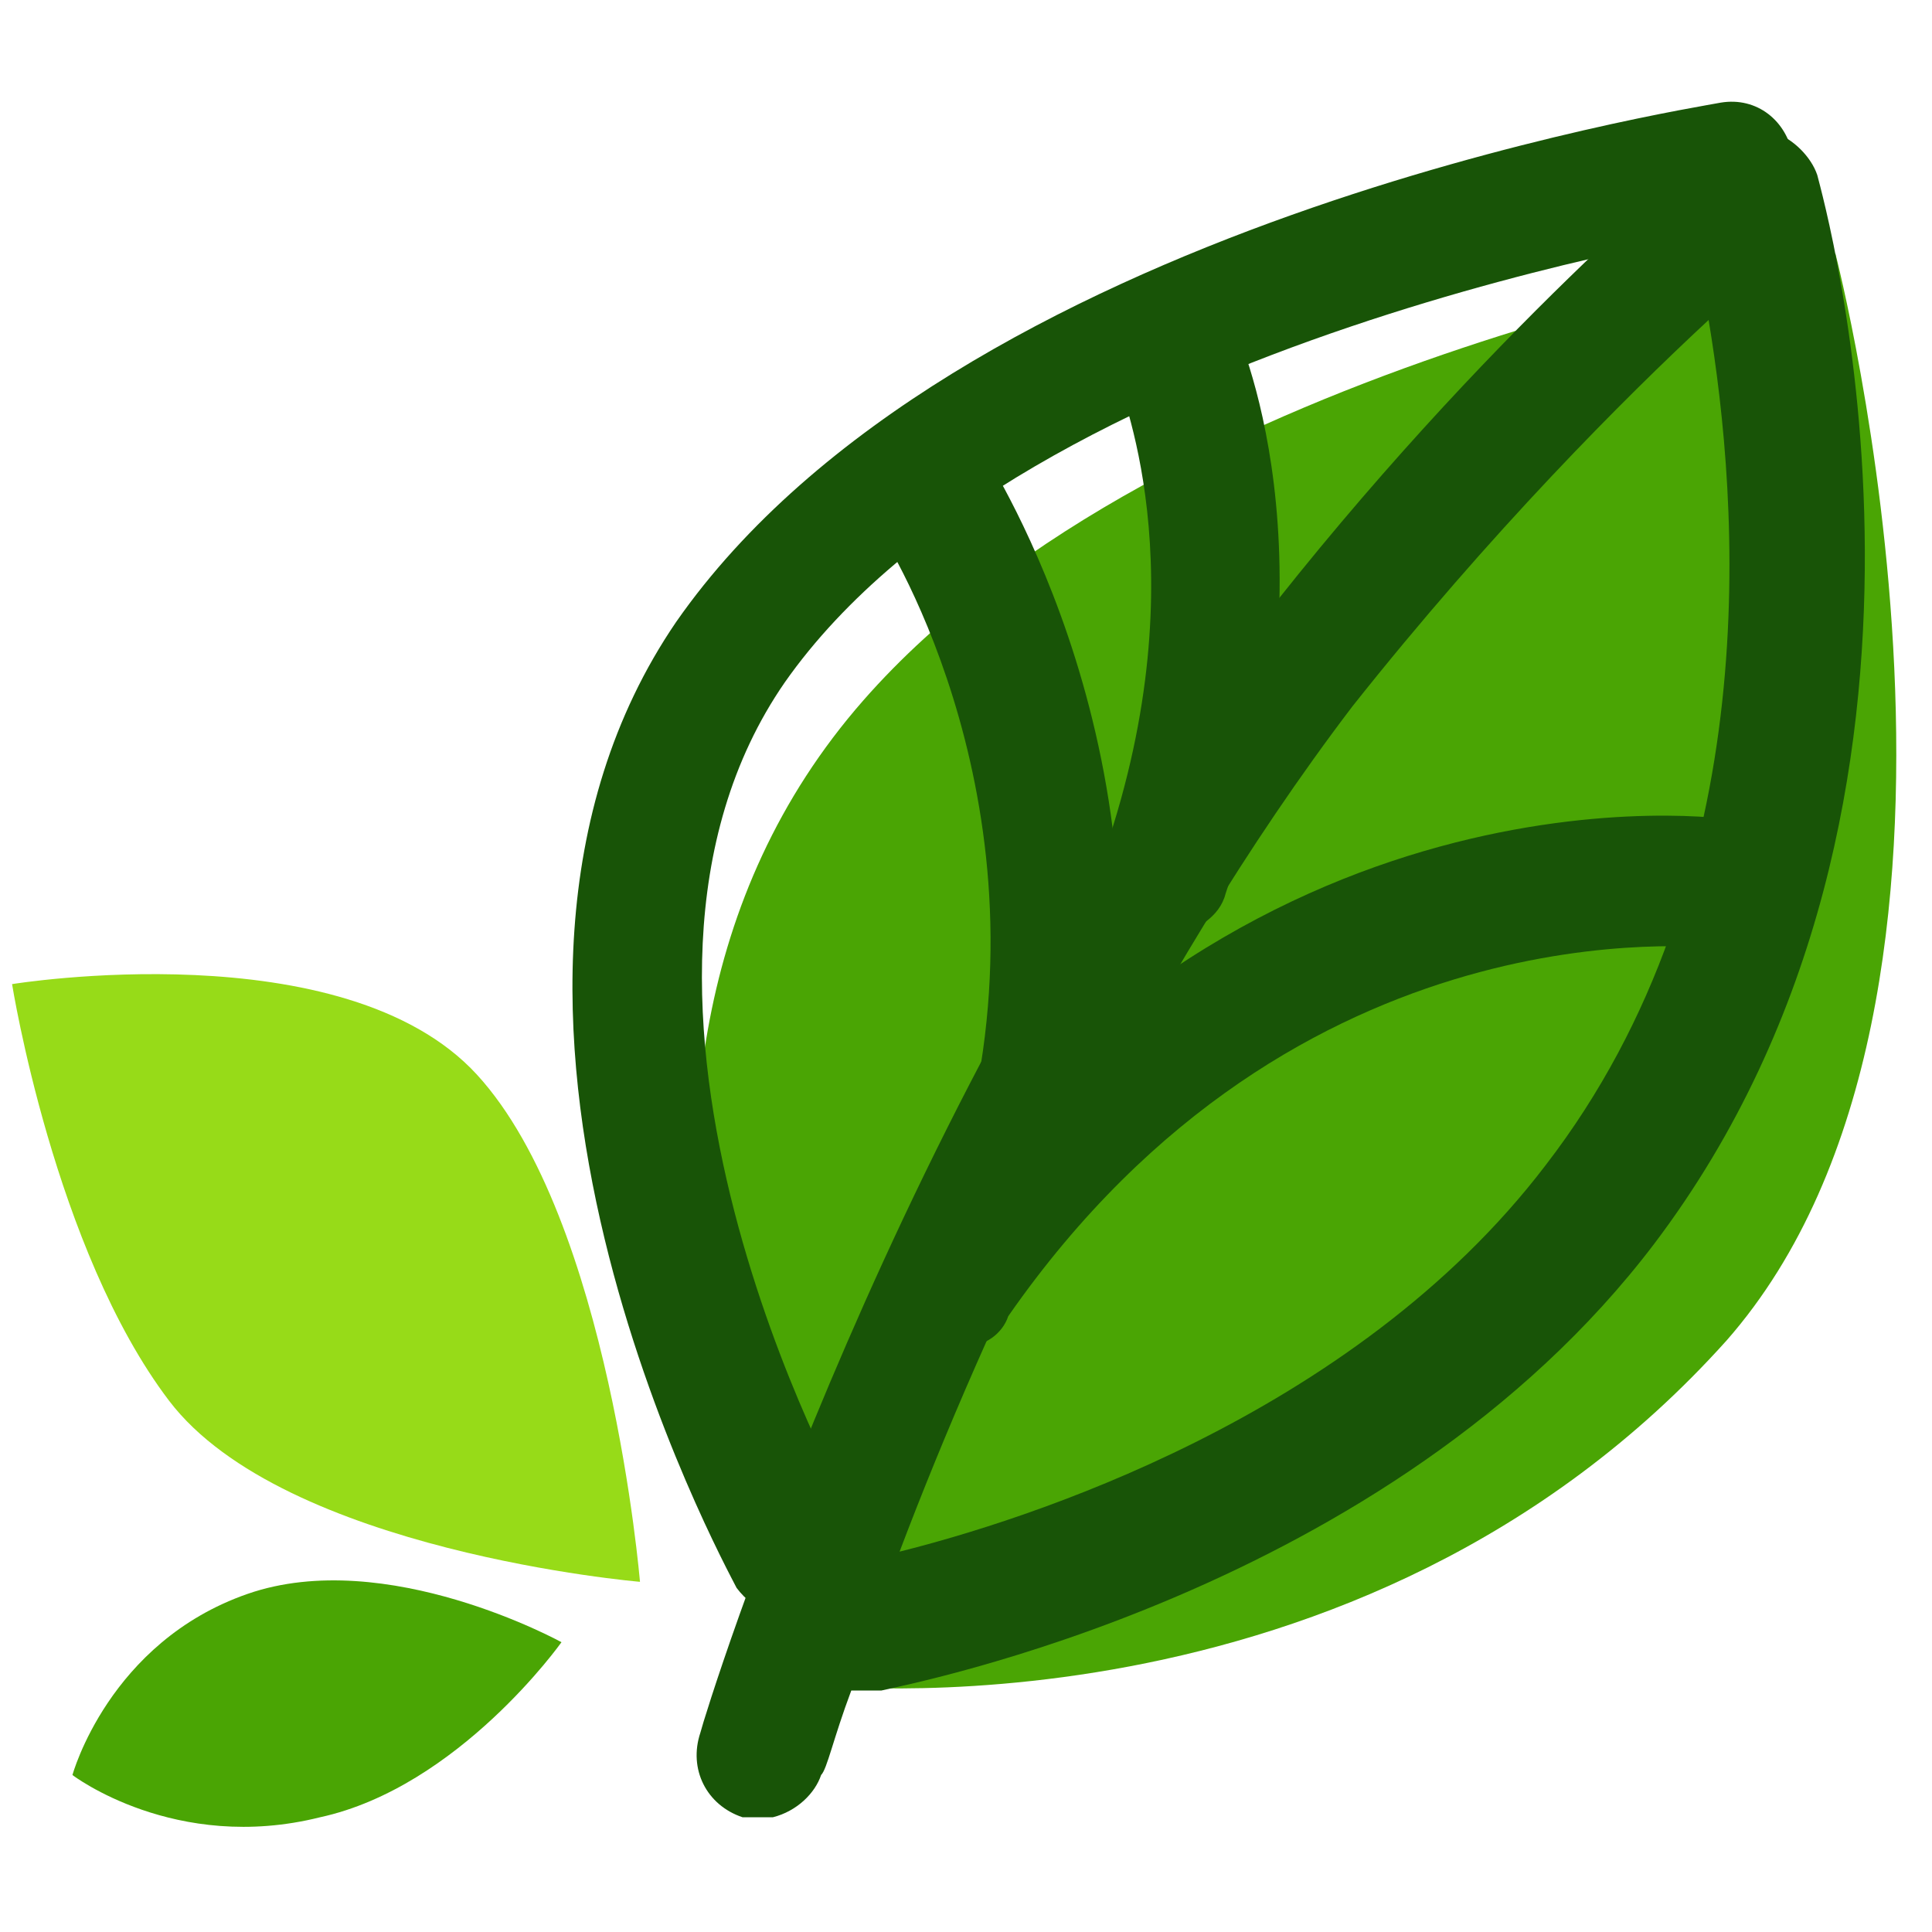
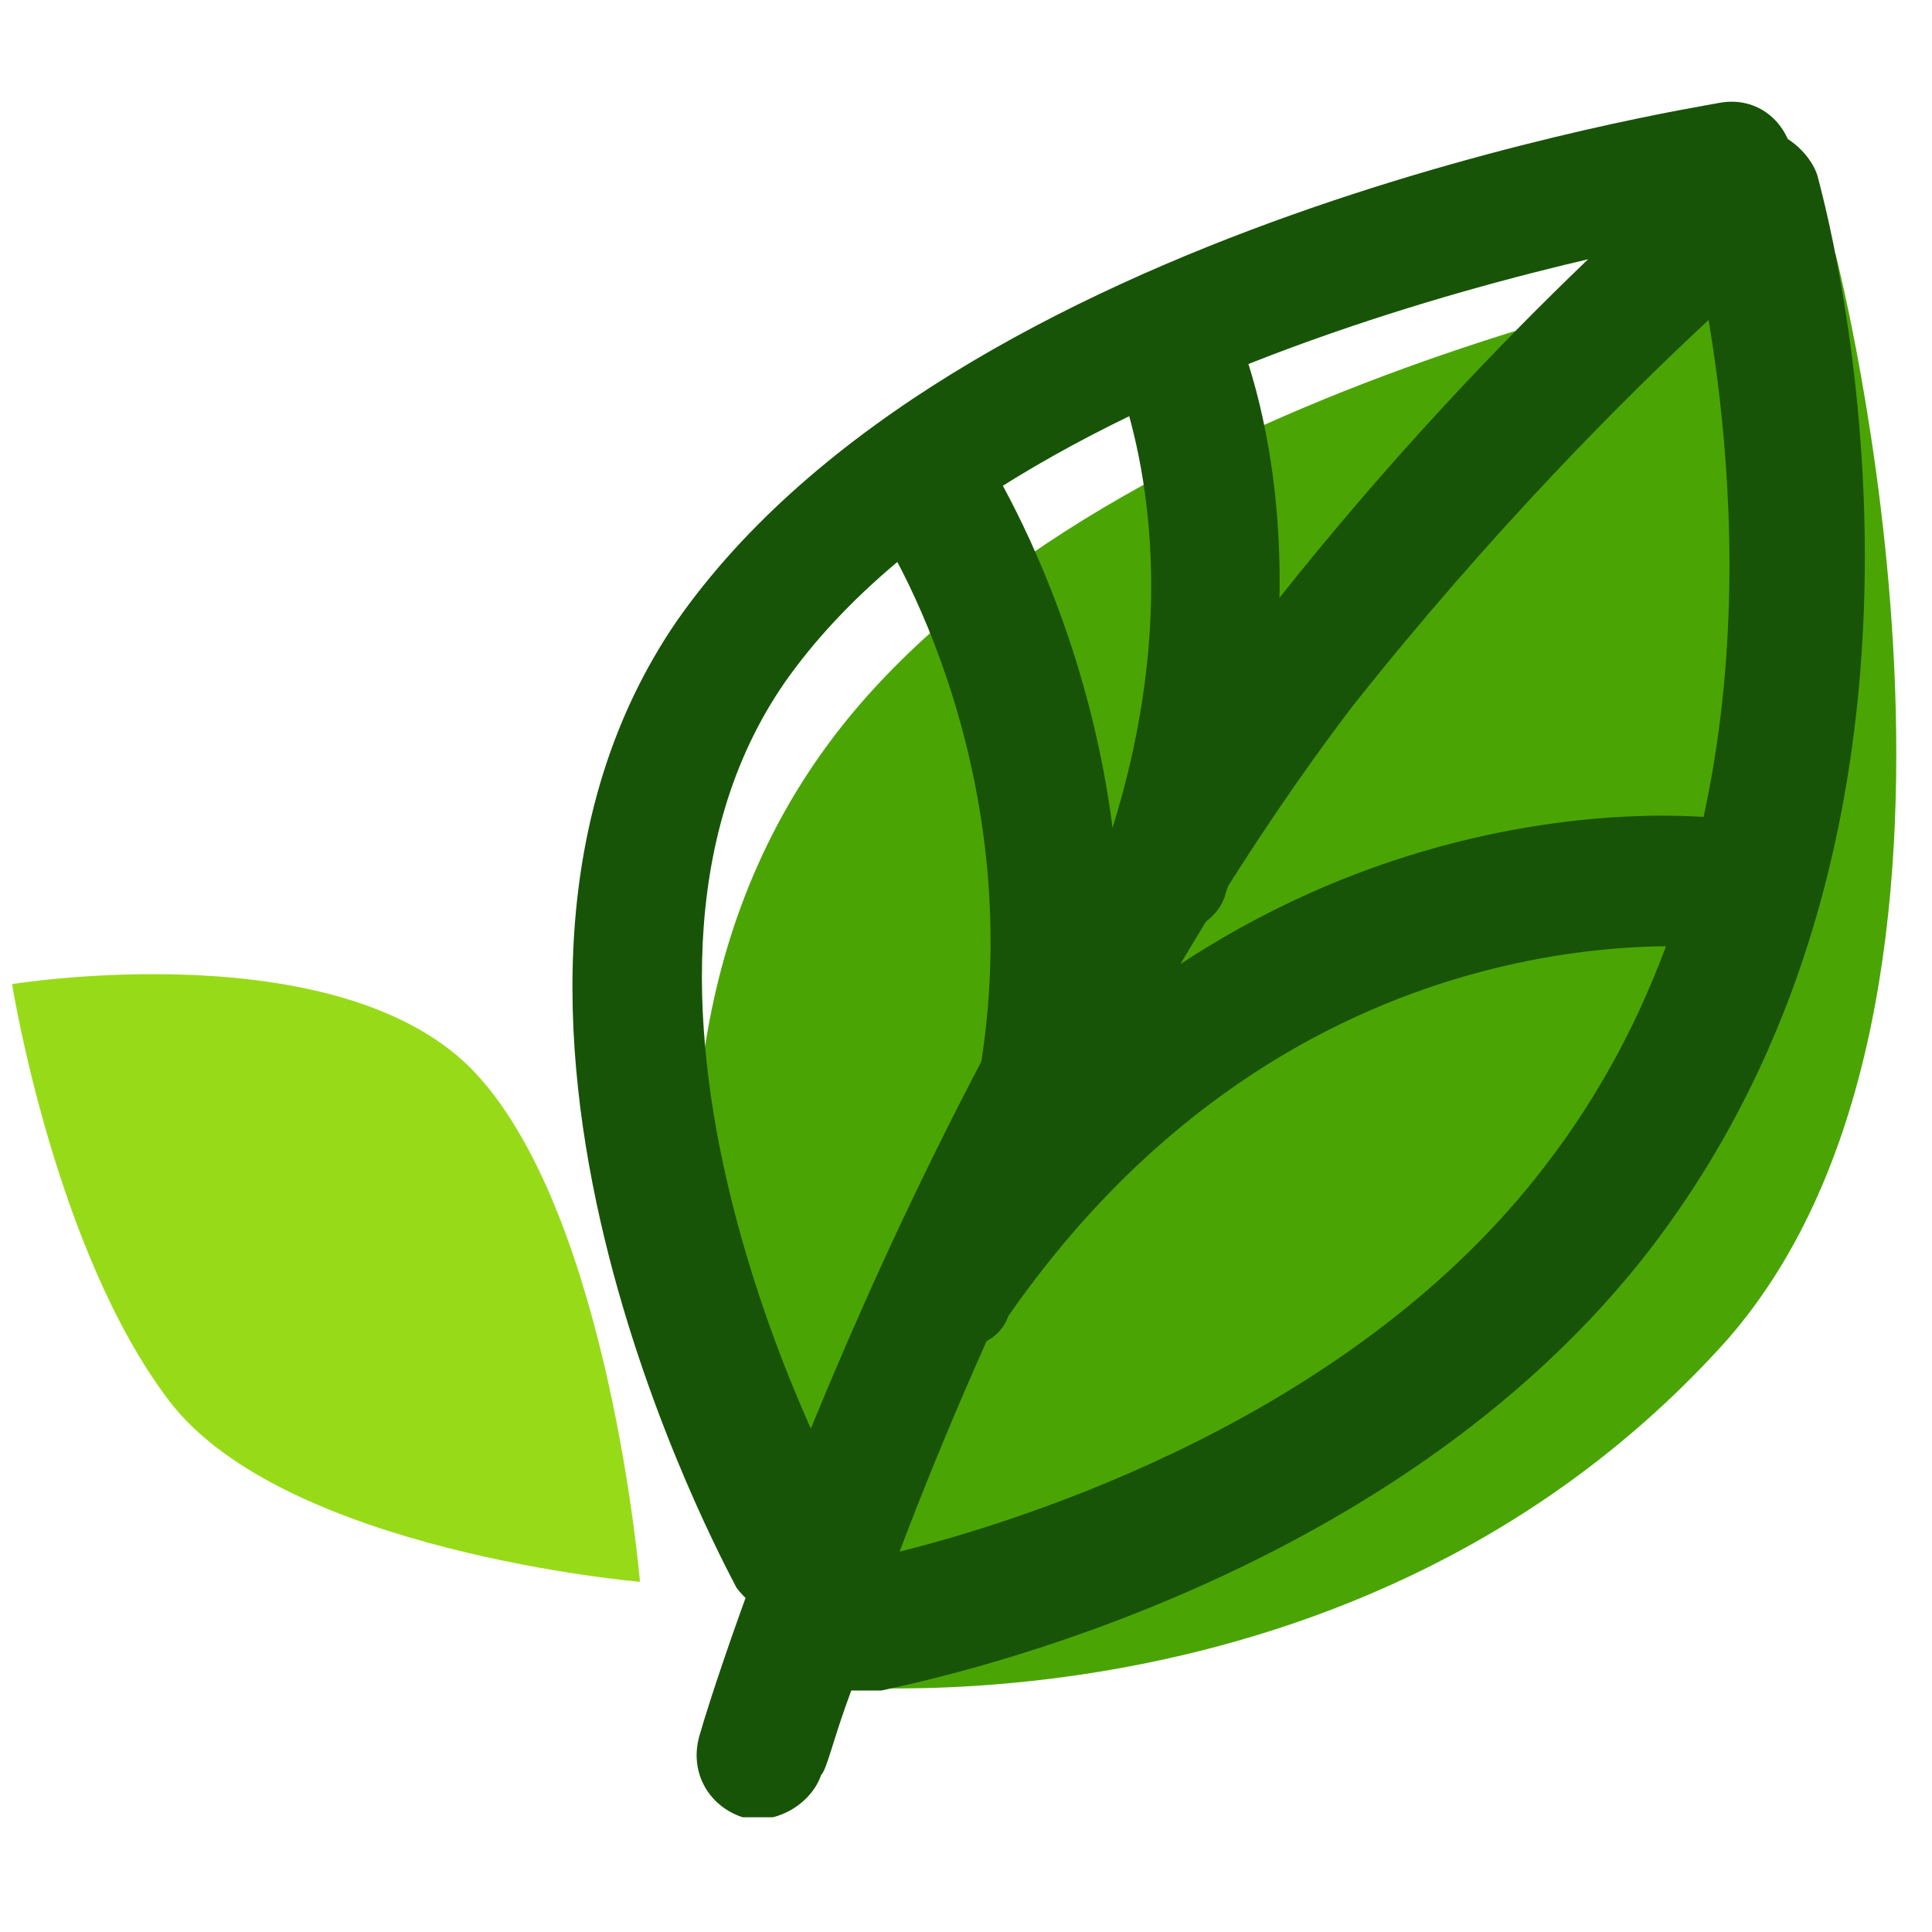
<svg xmlns="http://www.w3.org/2000/svg" version="1.1" id="Layer_1" x="0px" y="0px" width="32px" height="32px" viewBox="0 0 32 32" style="enable-background:new 0 0 32 32;" xml:space="preserve">
  <style type="text/css">
	.st0{fill:#4AA504;}
	.st1{fill:#185407;}
	.st2{fill:#97DB18;}
</style>
  <g>
    <g>
      <path class="st0" d="M13.4,27.9c0,0-4.8-9.8,0.9-16.3c5-5.7,16.1-7.4,16.1-7.4s3.2,12.3-1.8,18C22.5,29,13.4,27.9,13.4,27.9z" />
    </g>
    <g>
      <path class="st1" d="M12.8,30.1c-0.2,0-0.3,0-0.5,0c-0.6-0.2-0.9-0.8-0.7-1.4c0.1-0.4,3.3-10.7,9.2-18.3c3.8-4.9,7.5-7.9,7.6-8    c0.3-0.2,0.7-0.3,1-0.2c0.3,0.1,0.6,0.4,0.7,0.7c0.1,0.4,2.9,10.3-2.7,17.7C23,26.4,15,27.9,14.6,28c-0.2,0-0.4,0-0.5,0    c-0.3,0.8-0.4,1.3-0.5,1.4C13.5,29.7,13.2,30,12.8,30.1z M28.3,5.3c-1.4,1.3-3.6,3.5-5.9,6.4c-3.5,4.6-6.1,10.3-7.5,14    c2-0.5,7.5-2.2,10.7-6.4C29.3,14.5,28.8,8.3,28.3,5.3z" />
    </g>
    <g>
-       <path class="st1" d="M13.4,26.8c-0.4,0.1-0.9-0.1-1.2-0.5c-0.2-0.4-5.3-9.7-1-16C15.8,3.7,28,1.8,28.5,1.7    c0.6-0.1,1.1,0.3,1.2,0.9c0.1,0.6-0.3,1.1-0.9,1.2c-0.1,0-11.8,1.8-15.8,7.5c-3.6,5.2,1,13.6,1.1,13.7c0.3,0.5,0.1,1.2-0.4,1.5    C13.6,26.7,13.5,26.7,13.4,26.8z" />
+       <path class="st1" d="M13.4,26.8c-0.4,0.1-0.9-0.1-1.2-0.5c-0.2-0.4-5.3-9.7-1-16C15.8,3.7,28,1.8,28.5,1.7    c0.6-0.1,1.1,0.3,1.2,0.9c0.1,0.6-0.3,1.1-0.9,1.2c-0.1,0-11.8,1.8-15.8,7.5c-3.6,5.2,1,13.6,1.1,13.7c0.3,0.5,0.1,1.2-0.4,1.5    C13.6,26.7,13.5,26.7,13.4,26.8" />
    </g>
    <g>
      <path class="st1" d="M19.5,15.5c-0.2,0-0.4,0-0.5,0c-0.6-0.2-0.9-0.8-0.7-1.4c1.6-4.7,0.2-7.7,0.2-7.9c-0.3-0.5,0-1.2,0.5-1.4    c0.5-0.3,1.2,0,1.4,0.5c0.1,0.2,1.8,3.9-0.1,9.5C20.2,15.2,19.8,15.4,19.5,15.5z" />
    </g>
    <g>
      <path class="st1" d="M17.3,19.7c-0.1,0-0.3,0-0.4,0c-0.6-0.1-1-0.7-0.8-1.3c1.2-5.4-1.5-9.6-1.6-9.7c-0.3-0.5-0.2-1.2,0.3-1.5    C15.3,6.9,16,7,16.3,7.5c0.1,0.2,3.3,5.1,1.9,11.4C18.1,19.4,17.7,19.7,17.3,19.7z" />
    </g>
    <g>
      <path class="st1" d="M16,22.3c-0.3,0.1-0.6,0-0.8-0.2c-0.5-0.3-0.6-1-0.3-1.5c5.6-8.1,13.6-7.1,13.9-7c0.6,0.1,1,0.6,0.9,1.2    c-0.1,0.6-0.6,1-1.2,0.9c-0.3,0-7-0.8-11.8,6.1C16.6,22.1,16.3,22.3,16,22.3z" />
    </g>
    <g>
      <path class="st2" d="M10.6,26.2c0,0-0.5-6-2.7-8.4c-2.2-2.4-7.7-1.5-7.7-1.5s0.7,4.4,2.6,6.9S10.6,26.2,10.6,26.2z" />
    </g>
    <g>
-       <path class="st0" d="M9.3,27.2c0,0-2.9-1.6-5.2-0.8c-2.3,0.8-2.9,3-2.9,3s1.7,1.3,4.1,0.7C7.6,29.6,9.3,27.2,9.3,27.2z" />
-     </g>
+       </g>
  </g>
</svg>